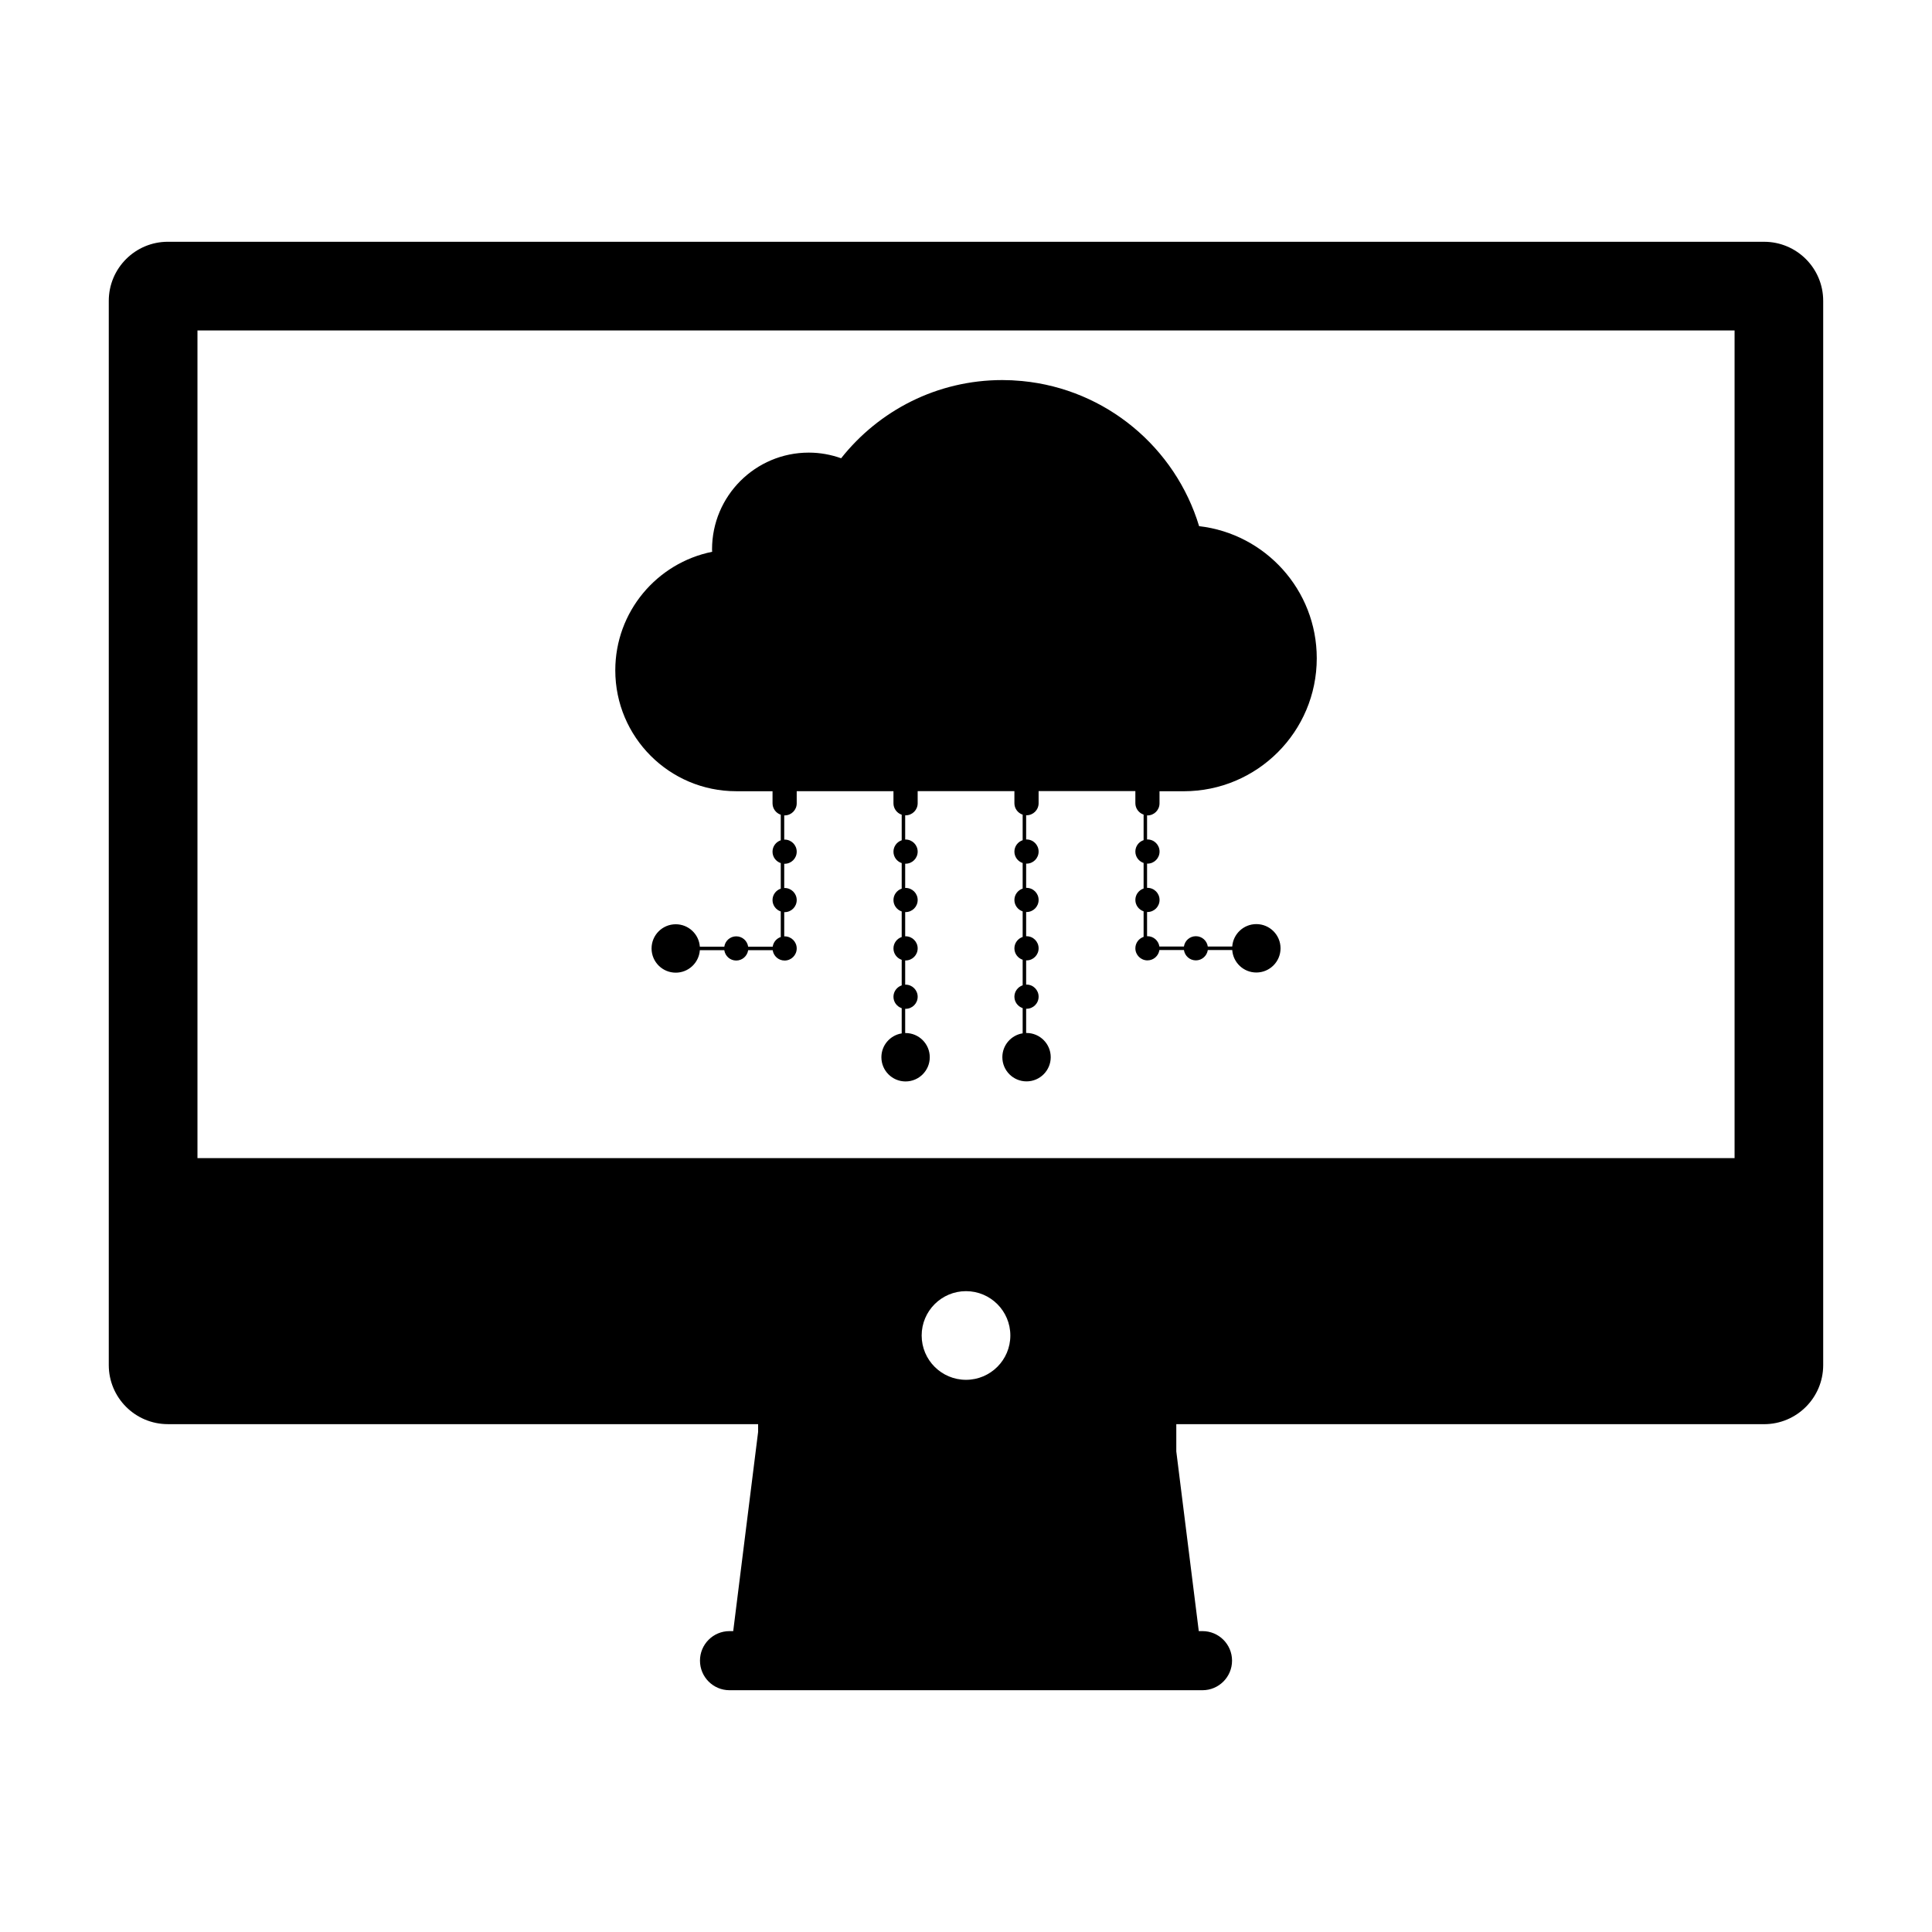
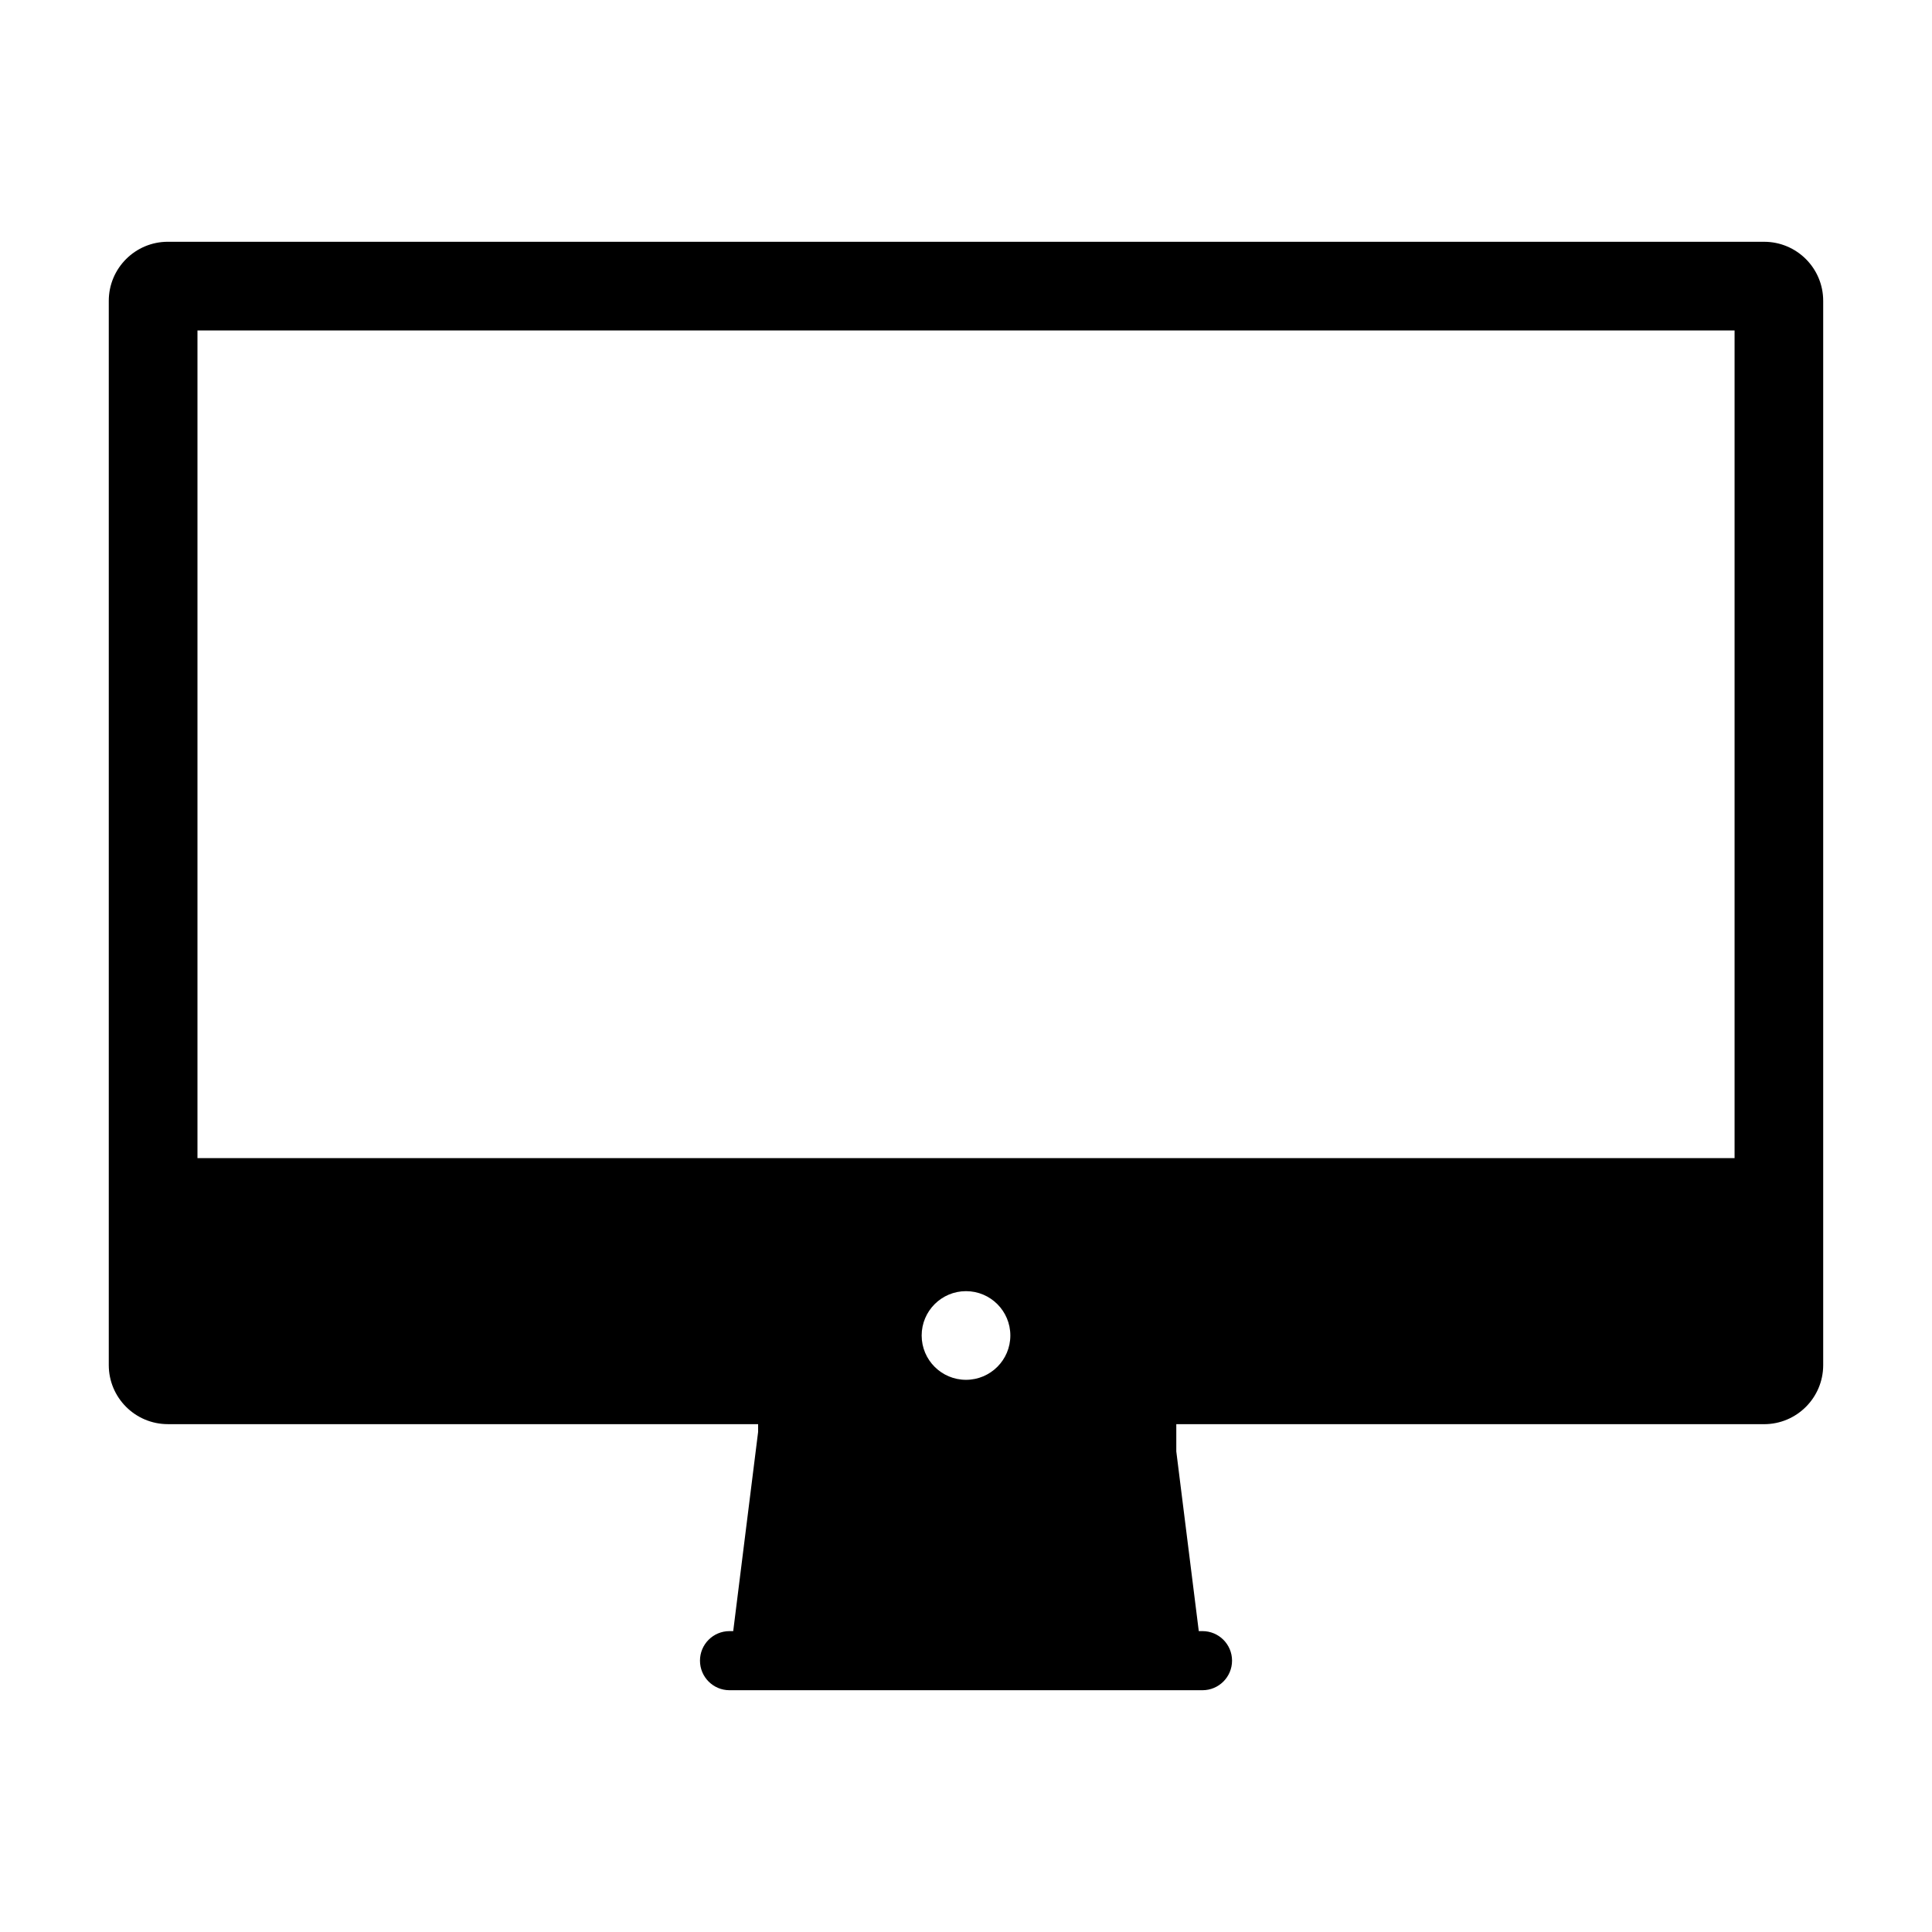
<svg xmlns="http://www.w3.org/2000/svg" fill="#000000" width="800px" height="800px" version="1.1" viewBox="144 144 512 512">
  <g>
-     <path d="m448.08 360.1c1.77 0 3.203-1.426 3.203-3.203v-3.207h6.414c19.469 0 35.258-15.781 35.258-35.25 0-18.094-13.633-32.984-31.18-35.004-6.277-20.773-24.602-36.305-46.859-38.453-0.078-0.004-0.152-0.016-0.23-0.02-0.703-0.066-1.41-0.117-2.113-0.152-0.148-0.012-0.301-0.02-0.453-0.031-0.824-0.035-1.652-0.059-2.492-0.059-17.336 0-32.738 8.117-42.719 20.723-2.688-0.957-5.562-1.496-8.57-1.496-14.16 0-25.641 11.484-25.641 25.641 0 0.215 0.027 0.426 0.031 0.641-14.641 2.953-25.672 15.891-25.672 31.41 0 17.703 14.348 32.043 32.051 32.043h9.621v3.207c0 1.41 0.914 2.594 2.18 3.023v6.773c-1.266 0.426-2.184 1.609-2.184 3.023 0 1.41 0.918 2.594 2.184 3.019v6.773c-1.266 0.43-2.184 1.617-2.184 3.023s0.918 2.594 2.184 3.023v6.773c-1.125 0.379-1.961 1.359-2.137 2.555h-6.504c-0.227-1.547-1.547-2.738-3.16-2.738-1.609 0-2.934 1.195-3.16 2.738l-6.484 0.008c-0.234-3.32-3-5.945-6.387-5.945-3.539 0-6.406 2.871-6.406 6.414 0 3.543 2.871 6.414 6.406 6.414 3.387 0 6.152-2.629 6.387-5.953h6.481c0.227 1.547 1.543 2.738 3.16 2.738 1.609 0 2.934-1.195 3.16-2.738h6.504c0.227 1.547 1.547 2.738 3.16 2.738 1.773 0 3.207-1.434 3.207-3.203 0-1.773-1.434-3.207-3.207-3.207-0.031 0-0.062 0.012-0.102 0.012v-6.434c0.035 0.004 0.066 0.012 0.102 0.012 1.773 0 3.207-1.434 3.207-3.203 0-1.77-1.434-3.203-3.207-3.203-0.031 0-0.062 0.004-0.102 0.004v-6.43c0.035 0 0.066 0.012 0.102 0.012 1.773 0 3.207-1.434 3.207-3.203 0-1.773-1.434-3.207-3.207-3.207-0.031 0-0.062 0.012-0.102 0.012v-6.434c0.035 0.004 0.066 0.012 0.105 0.012 1.77 0 3.203-1.426 3.203-3.203v-3.207h25.641v3.207c0 1.41 0.918 2.594 2.184 3.023v6.769c-1.266 0.43-2.184 1.617-2.184 3.027 0 1.41 0.918 2.594 2.184 3.019v6.773c-1.266 0.43-2.184 1.617-2.184 3.023s0.918 2.594 2.184 3.023v6.773c-1.266 0.426-2.184 1.609-2.184 3.023 0 1.41 0.918 2.594 2.184 3.023v6.769c-1.266 0.43-2.184 1.617-2.184 3.023s0.918 2.594 2.184 3.023v6.68c-3.055 0.488-5.383 3.133-5.383 6.32 0 3.543 2.867 6.414 6.406 6.414 3.543 0 6.414-2.871 6.414-6.414 0-3.539-2.871-6.414-6.414-6.414-0.031 0-0.066 0.004-0.102 0.004v-6.43c0.031 0.004 0.066 0.012 0.102 0.012 1.773 0 3.207-1.426 3.207-3.203 0-1.77-1.434-3.207-3.207-3.207-0.031 0-0.066 0.012-0.102 0.012v-6.43c0.031 0 0.066 0.012 0.102 0.012 1.773 0 3.207-1.434 3.207-3.203 0-1.773-1.434-3.207-3.207-3.207-0.031 0-0.066 0.012-0.102 0.012v-6.434c0.031 0.004 0.066 0.012 0.102 0.012 1.773 0 3.207-1.434 3.207-3.203s-1.434-3.203-3.207-3.203c-0.031 0-0.066 0.004-0.102 0.004v-6.43c0.031 0 0.066 0.012 0.102 0.012 1.773 0 3.207-1.434 3.207-3.203 0-1.773-1.434-3.207-3.207-3.207-0.031 0-0.066 0.012-0.102 0.012v-6.434c0.031 0.004 0.066 0.012 0.102 0.012 1.773 0 3.207-1.426 3.207-3.203v-3.207h25.637v3.207c0 1.41 0.922 2.594 2.188 3.023v6.769c-1.266 0.43-2.188 1.617-2.188 3.027 0 1.41 0.922 2.594 2.188 3.019v6.773c-1.266 0.43-2.188 1.617-2.188 3.023s0.922 2.594 2.188 3.023v6.773c-1.266 0.426-2.188 1.609-2.188 3.023 0 1.41 0.922 2.594 2.188 3.023v6.769c-1.266 0.43-2.188 1.617-2.188 3.023s0.922 2.594 2.188 3.023v6.68c-3.055 0.488-5.383 3.133-5.383 6.32 0 3.543 2.867 6.414 6.406 6.414 3.543 0 6.414-2.871 6.414-6.414 0-3.539-2.871-6.414-6.414-6.414-0.031 0-0.066 0.004-0.102 0.004v-6.43c0.031 0.004 0.062 0.012 0.102 0.012 1.773 0 3.203-1.426 3.203-3.203 0-1.77-1.426-3.207-3.203-3.207-0.035 0-0.066 0.012-0.102 0.012v-6.43c0.031 0 0.062 0.012 0.102 0.012 1.773 0 3.203-1.434 3.203-3.203 0-1.773-1.426-3.207-3.203-3.207-0.035 0-0.066 0.012-0.102 0.012v-6.434c0.031 0.004 0.062 0.012 0.102 0.012 1.773 0 3.203-1.434 3.203-3.203 0-1.77-1.426-3.203-3.203-3.203-0.035 0-0.066 0.004-0.102 0.004v-6.43c0.031 0 0.062 0.012 0.102 0.012 1.773 0 3.203-1.434 3.203-3.203 0-1.773-1.426-3.207-3.203-3.207-0.035 0-0.066 0.012-0.102 0.012v-6.434c0.031 0.004 0.062 0.012 0.102 0.012 1.773 0 3.203-1.426 3.203-3.203v-3.207h25.641v3.207c0 1.41 0.918 2.594 2.184 3.023v6.773c-1.266 0.426-2.184 1.609-2.184 3.023 0 1.41 0.918 2.594 2.184 3.019v6.773c-1.266 0.43-2.184 1.617-2.184 3.023s0.918 2.594 2.184 3.023v6.773c-1.266 0.426-2.184 1.609-2.184 3.023 0 1.77 1.438 3.203 3.207 3.203 1.617 0 2.934-1.195 3.16-2.738h6.504c0.227 1.547 1.547 2.738 3.164 2.738 1.609 0 2.934-1.195 3.16-2.738h6.477c0.234 3.32 3 5.953 6.387 5.953 3.543 0 6.414-2.871 6.414-6.414s-2.871-6.414-6.414-6.414c-3.387 0-6.144 2.625-6.387 5.945h-6.477c-0.227-1.547-1.547-2.738-3.16-2.738-1.617 0-2.938 1.195-3.164 2.738h-6.504c-0.227-1.547-1.543-2.738-3.16-2.738-0.035 0-0.066 0.012-0.105 0.012v-6.434c0.035 0.004 0.066 0.012 0.105 0.012 1.773 0 3.203-1.434 3.203-3.203 0-1.77-1.426-3.203-3.203-3.203-0.035 0-0.066 0.004-0.105 0.004v-6.43c0.035 0 0.066 0.012 0.105 0.012 1.773 0 3.203-1.434 3.203-3.203 0-1.773-1.426-3.207-3.203-3.207-0.035 0-0.066 0.012-0.105 0.012v-6.434c0.027 0.039 0.059 0.043 0.098 0.043z" />
    <path d="m611.51 208.07h-423.02c-8.652 0-15.664 7.016-15.664 15.664v282.02c0 8.648 7.012 15.66 15.664 15.66h156.42v2.047l-6.602 52.801h-0.98c-4.328 0-7.828 3.504-7.828 7.828 0 4.324 3.5 7.836 7.828 7.836h125.34c4.324 0 7.836-3.512 7.836-7.836 0-4.324-3.512-7.828-7.836-7.828h-0.98l-4.902-39.172-1.055-8.453v-7.215h155.77c8.648 0 15.664-7.012 15.664-15.66v-282.02c0.012-8.652-7.004-15.668-15.66-15.668zm-223.26 289.85c0-6.492 5.266-11.75 11.75-11.75 6.488 0 11.75 5.258 11.75 11.75 0 6.488-5.266 11.746-11.75 11.746-6.488 0-11.75-5.258-11.75-11.746zm215.43-47h-407.35v-219.35h407.35z" />
  </g>
</svg>